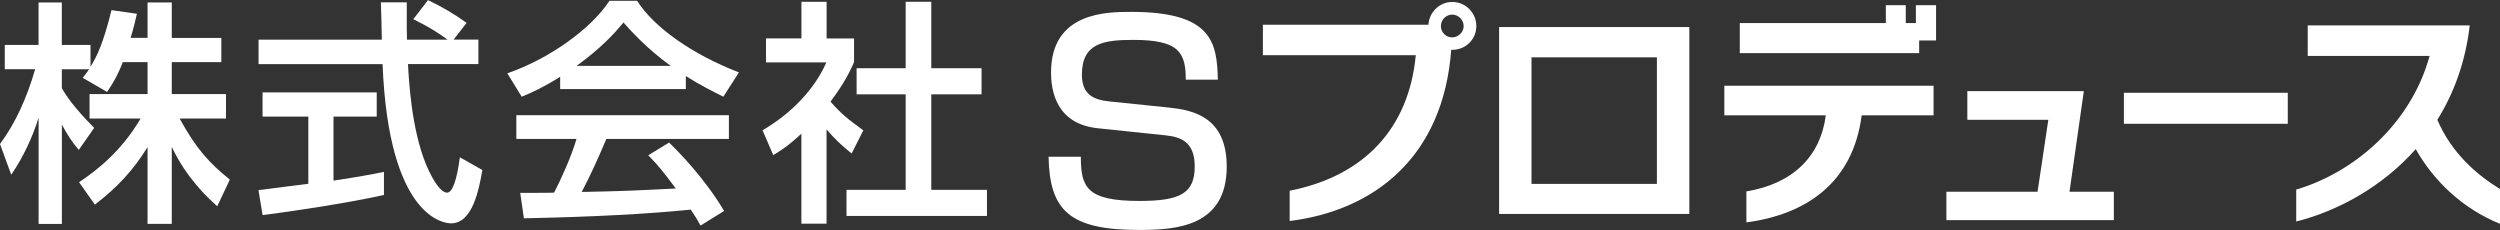
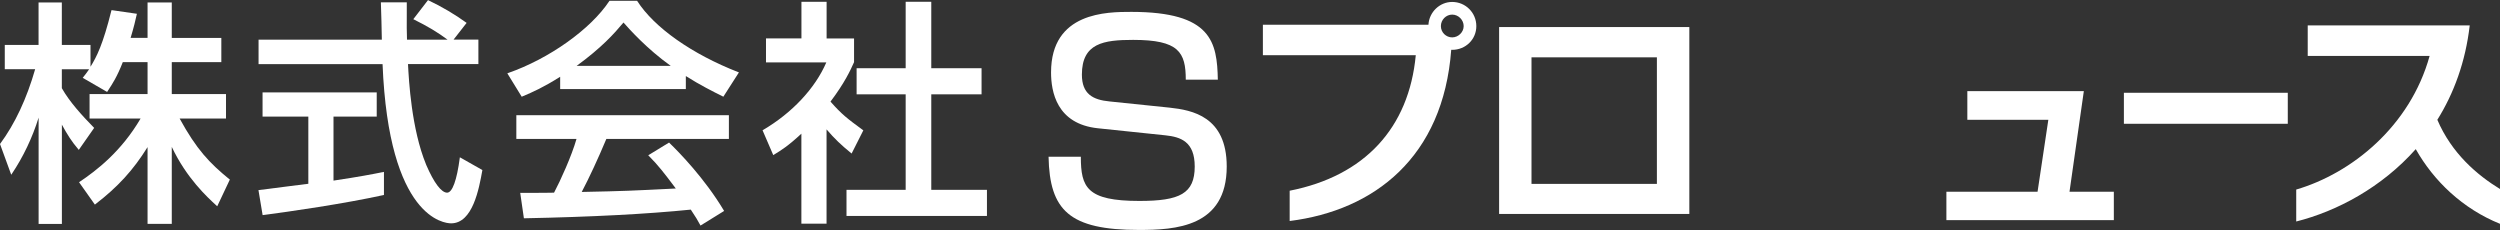
<svg xmlns="http://www.w3.org/2000/svg" id="_レイヤー_2" data-name="レイヤー 2" viewBox="0 0 450 41.4">
  <rect x="0" y="0" width="450" height="41.4" fill="#333333" stroke="none" />
  <defs>
    <style>
      .cls-1 {
        fill: #fff;
      }
    </style>
  </defs>
  <g id="_デザイン" data-name="デザイン">
    <g>
      <g>
        <path class="cls-1" d="M261.39,8.97h-.17c-1.44,19.32-13.86,28.91-29.08,30.81v-5.45c13.53-2.66,21.47-11.33,22.7-24.39h-27.52v-5.49h29.8c.13-2.28,2.03-4.1,4.27-4.1,2.41,0,4.35,1.94,4.35,4.35s-1.94,4.27-4.35,4.27ZM261.39,2.63c-1.1,0-2.03.93-2.03,2.07s.93,2.03,2.03,2.03,2.07-.93,2.07-2.03-.93-2.07-2.07-2.07Z" />
        <path class="cls-1" d="M269.84,38.52V4.87h34.24v33.64h-34.24ZM298.24,10.32h-22.57v22.78h22.57V10.32Z" />
-         <path class="cls-1" d="M335.1,20.76c-1.56,12.13-9.98,17.84-20.75,19.27v-5.58c8.45-1.39,13.36-6.38,14.29-13.69h-18.26v-5.33h37.66v5.33h-12.93ZM345.45,7.28v2.28h-32.29v-5.41h26.29V.94h3.59v3.21h1.82V.94h3.63v6.34h-3.04Z" />
        <path class="cls-1" d="M350.35,39.62v-5.11h16.41l1.94-12.95h-14.58v-5.16h20.97l-2.58,18.11h7.98v5.11h-30.14Z" />
        <path class="cls-1" d="M382.3,22.28v-5.58h29.5v5.58h-29.5Z" />
        <path class="cls-1" d="M434.83,26.85c-6.09,6.85-14.12,11.16-21.51,13.02v-5.75c9.97-2.92,20.5-11.37,24.01-24.05h-21.94v-5.5h29.16c-.76,6.59-2.87,12.26-5.83,16.99,2.58,6.04,7.14,9.93,11.29,12.47v6.26c-6.72-2.71-11.92-7.69-15.17-13.44Z" />
      </g>
      <g>
        <path class="cls-1" d="M41.32,32.29c-3.64-2.97-5.93-5.38-8.99-10.96h8.35v-4.4h-9.76v-5.74h8.92v-4.36h-8.92V.44h-4.36v6.38h-3.05c.58-1.9.91-3.33,1.11-4.25l.02-.09-4.49-.65h-.08s-.02.07-.02.07c-1.51,6.08-2.65,8.33-3.76,10.11v-3.92h-5.16V.44h-4.19v7.65H.86v4.36h5.47C4.81,17.75,2.7,22.27.03,25.88l-.03.04,2.02,5.53.1-.14c2.04-3.03,3.71-6.52,4.83-10.14v19.14h4.19v-17.87c.98,1.79,1.74,3.01,2.97,4.45l.07.09,2.77-3.96-.05-.05c-2.07-2.11-4.37-4.61-5.77-7.1v-3.4h4.91c-.35.53-.76,1.05-1.09,1.46l-.06.08,4.39,2.54.2-.31c.75-1.14,1.6-2.43,2.62-5.05h4.46v5.74h-10.44v4.4h9.19c-3.48,5.95-7.95,9.37-11.01,11.42l-.07.05,2.8,3.96.05.07.07-.06c4.07-3.13,6.82-6.13,9.41-10.29v13.81h4.36v-13.85c2.66,5.63,6.4,9.06,8.02,10.54l.16.15,2.25-4.76.03-.06-.05-.04Z" />
        <g>
          <path class="cls-1" d="M60.03,32.51v-11.52h7.78v-4.36h-20.55v4.36h8.24v12.09c-.49.06-1.77.23-3.25.41-2,.25-4.36.55-5.64.72h-.09s.75,4.5.75,4.5h.08c4.74-.61,14.64-2.05,21.69-3.6l.07-.02v-4.15l-.11.02c-1.87.38-4.4.87-8.98,1.55Z" />
          <path class="cls-1" d="M82.78,28.29l-.02.13c-.53,4.04-1.34,6.26-2.28,6.26-1.03,0-2.36-1.76-3.74-4.95-.03-.07-.05-.12-.06-.15-2.61-6.36-3.09-15.06-3.24-18.05h12.67v-4.4h-4.47l2.35-3.01-.07-.05c-1.94-1.42-4.55-2.96-6.82-4.02l-.06-.03-2.58,3.35-.07.08.1.05c2.58,1.29,4.25,2.29,6.07,3.64h-7.3c-.06-1.24-.05-2.82-.04-4.65,0-.64,0-1.31,0-1.98v-.09h-4.66v.09c.04,1.03.17,5.52.17,6.63h-22.19v4.4h22.32c1.12,27.85,11.2,28.66,12.34,28.66,3.89,0,5.02-6.21,5.62-9.54v-.06s-4.05-2.29-4.05-2.29Z" />
        </g>
        <g>
          <path class="cls-1" d="M132.92,13c-8.35-3.25-15.16-8.04-18.22-12.82l-.03-.04h-4.96l-.03.04c-3.34,5.07-10.85,10.41-18.26,12.98l-.1.04,2.55,4.15.04.06.07-.03c1.95-.82,3.82-1.65,6.85-3.56v2.21h22.62v-2.34c2.52,1.6,4.91,2.8,6.68,3.68l.07.04,2.75-4.29.06-.09-.1-.04ZM103.79,11.86c4.48-3.27,6.71-5.74,8.44-7.81l.02.03c1.04,1.17,4.16,4.69,8.49,7.78h-16.95Z" />
          <path class="cls-1" d="M131.2,25.01v-4.28h-38.26v4.28h10.83c-.88,3.07-2.87,7.46-4.04,9.67-.63.02-2.19.04-5.99.04h-.1l.66,4.57h.08c12.12-.24,22.2-.77,29.96-1.56.94,1.4,1.2,1.86,1.7,2.78l.05.09,4.25-2.63-.04-.07c-3.47-5.79-8.02-10.45-9.82-12.19l-.05-.05-3.65,2.23-.1.06.08.08c1.75,1.75,2.78,3.12,4.65,5.59l.23.31c-8.18.41-9.13.46-16.93.62,1.32-2.5,2.93-5.96,4.43-9.54h22.05Z" />
        </g>
        <g>
          <path class="cls-1" d="M153.29,27.64l2.11-4.18-.33-.24c-2.5-1.84-3.54-2.61-5.58-4.93,2.62-3.48,3.59-5.66,4.24-7.1v-4.27s-4.94,0-4.94,0V.32h-4.53v6.59h-6.38v4.32h10.86c-2.01,4.67-6.16,9.1-11.41,12.18l-.07.04,1.89,4.38.04.09.16-.1c1.23-.75,2.51-1.53,4.9-3.76v16.2h4.53v-16.97c1.45,1.69,2.59,2.78,4.42,4.27l.08.07Z" />
          <polygon class="cls-1" points="167.63 34.17 167.63 16.98 176.68 16.98 176.68 12.28 167.63 12.28 167.63 .32 163.02 .32 163.02 12.28 154.19 12.28 154.19 16.98 163.02 16.98 163.02 34.17 152.37 34.17 152.37 38.87 177.65 38.87 177.65 34.17 167.63 34.17" />
        </g>
      </g>
      <path class="cls-1" d="M213.44,14.36c0-4.98-1.27-7.18-9.47-7.18-5.32,0-9.23.59-9.23,6.25,0,3.47,1.95,4.54,4.98,4.83l10.84,1.12c4,.44,10.25,1.56,10.25,10.59,0,10.93-9.27,11.42-15.82,11.42-12.5,0-16.06-3.51-16.25-13.18h5.81c0,5.52,1.07,7.96,10.54,7.96,7.27,0,9.96-1.32,9.96-6.2,0-4.49-2.54-5.32-5.27-5.61l-12.15-1.27c-7.47-.78-8.44-6.64-8.44-10.06,0-10.89,10.1-10.89,14.45-10.89,14.5,0,15.43,5.47,15.57,12.2h-5.76Z" />
    </g>
  </g>
</svg>